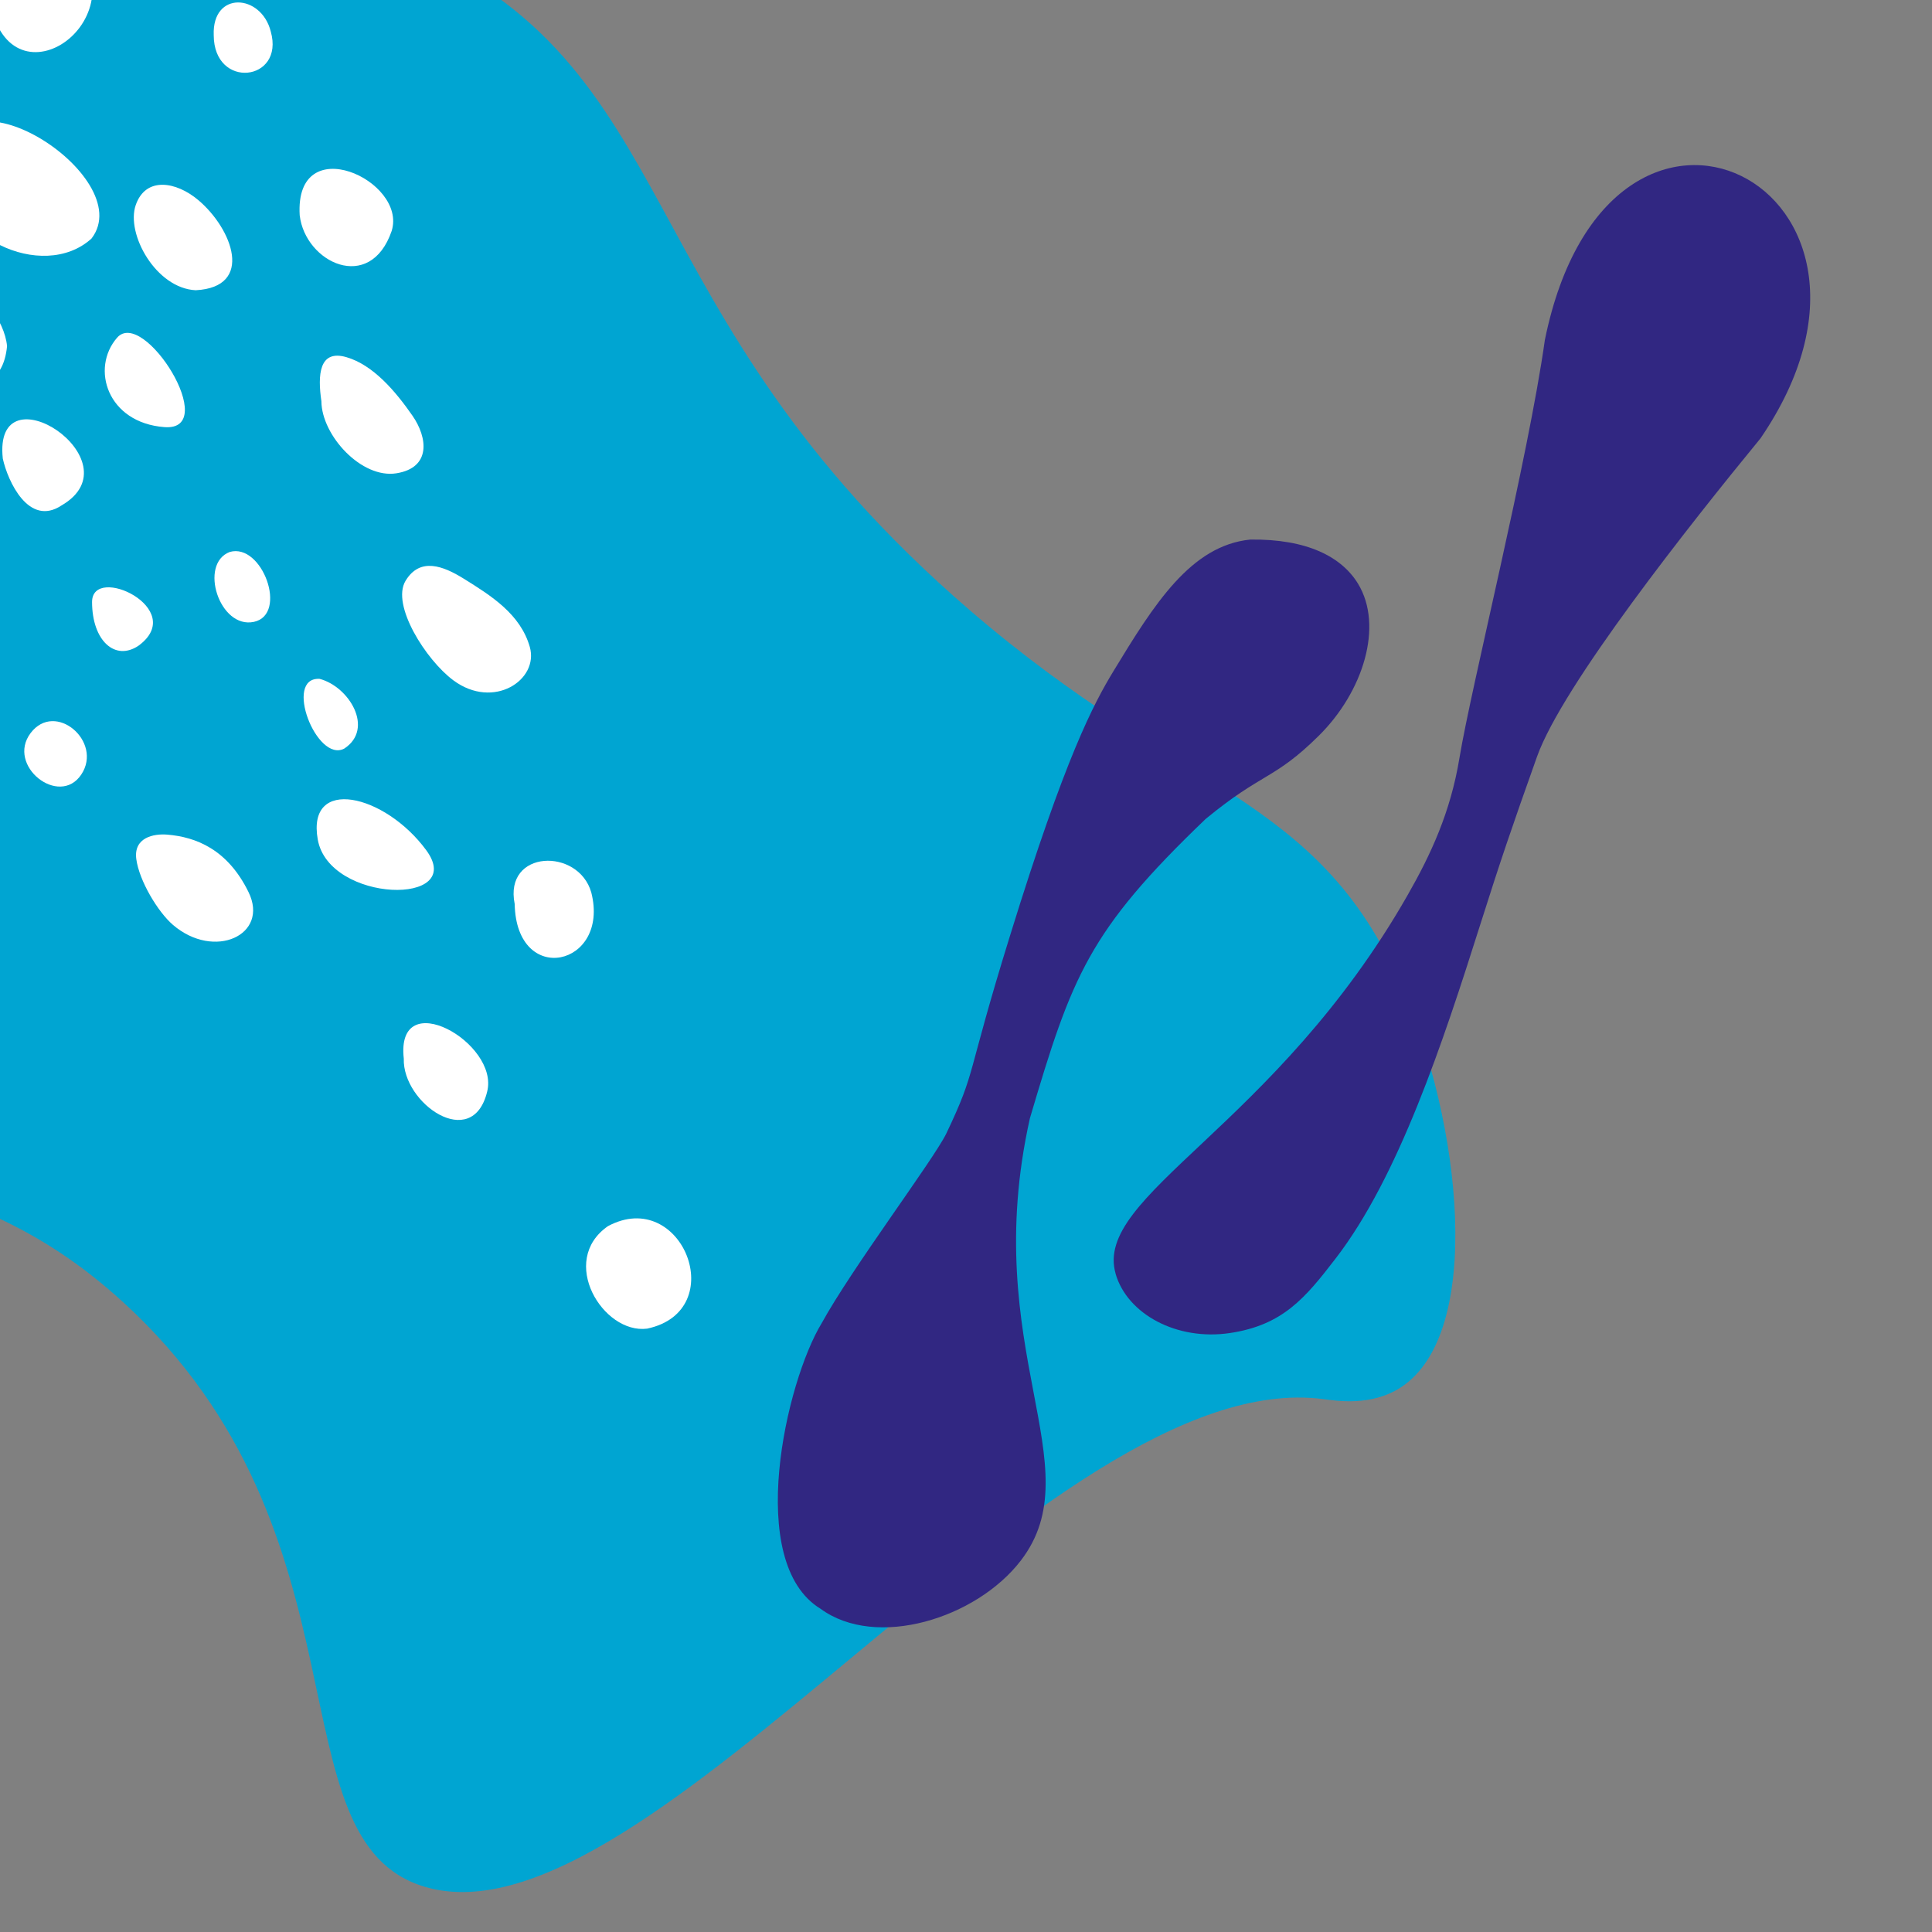
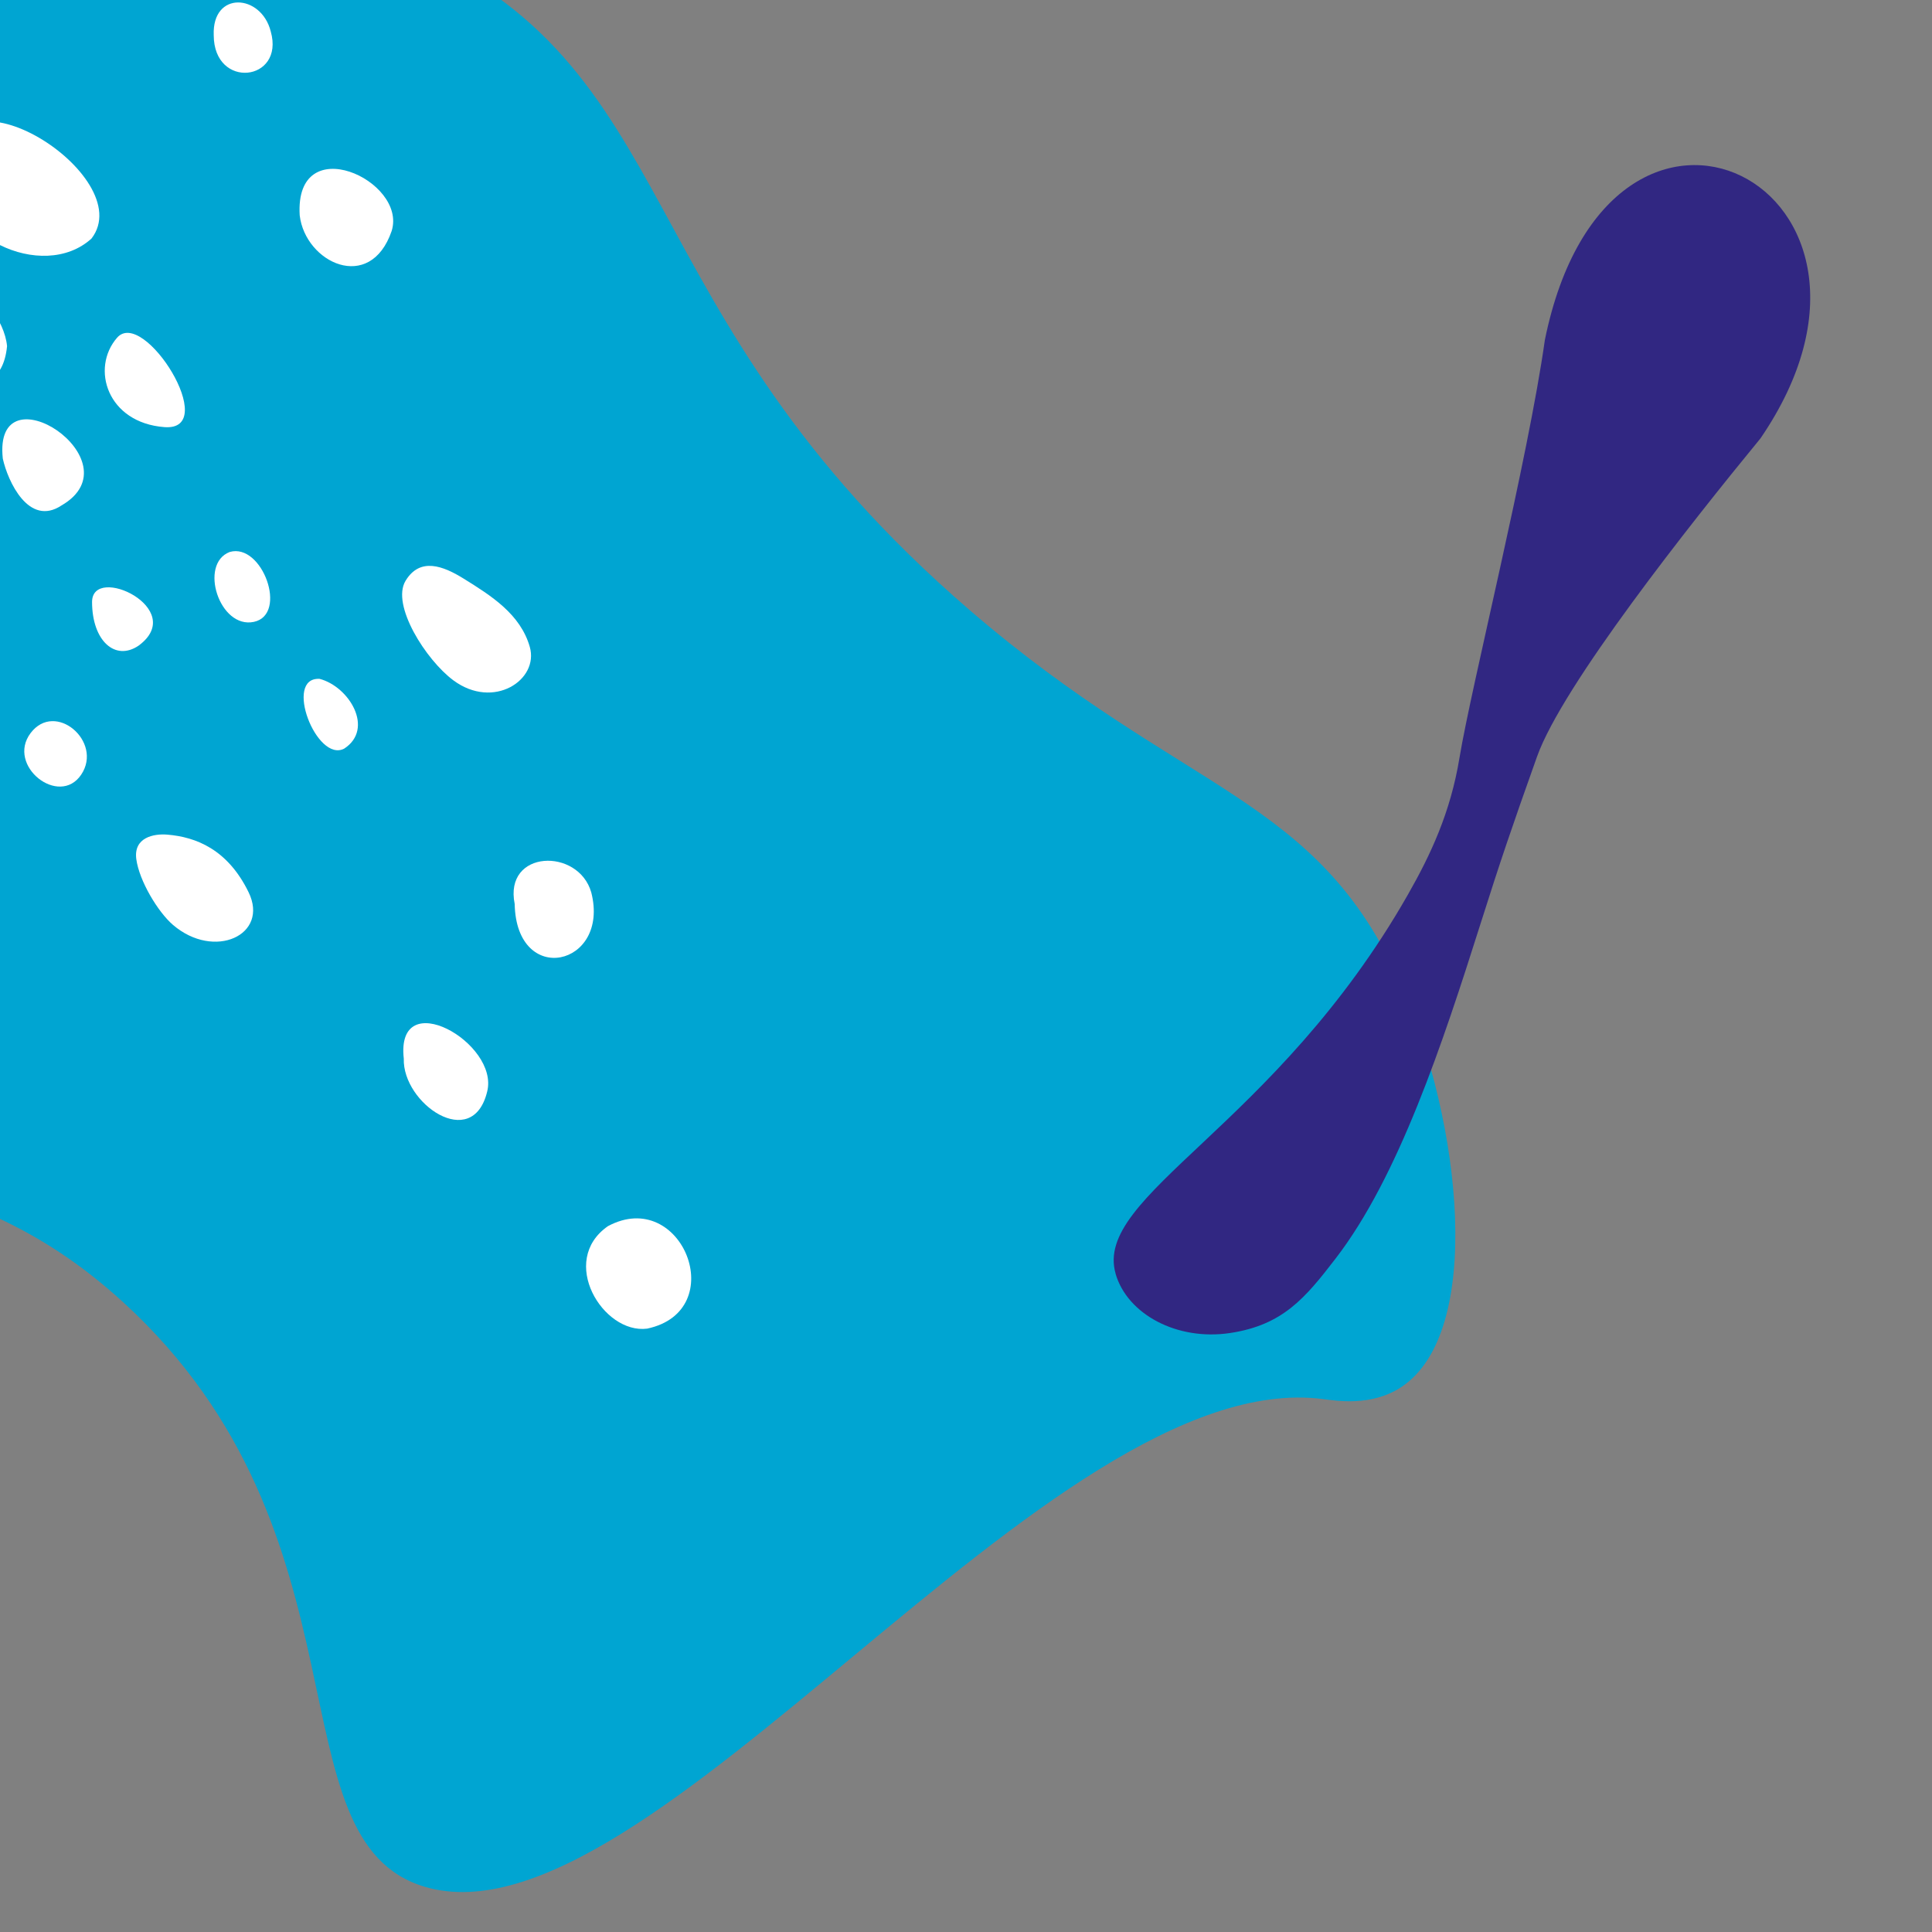
<svg xmlns="http://www.w3.org/2000/svg" id="Layer_1" viewBox="0 0 400 400">
  <rect x="0" y="0" width="400" height="400" fill="#808080" stroke="none" />
  <defs>
    <style>.cls-1{fill:none;}.cls-2{clip-path:url(#clippath);}.cls-3{fill:#00a5d2;}.cls-4{fill:#fff;}.cls-5{fill:#312782;}</style>
    <clipPath id="clippath">
      <rect class="cls-1" width="400" height="400" />
    </clipPath>
  </defs>
  <g class="cls-2">
    <path class="cls-3" d="M83.28-11.4C52.74-24.04,7.77-28-12.15-6.18c-21.08,23.1,.78,50.1-20.03,79.37-24.23,34.1-68.92,18.59-83.51,47.06-13.99,27.31,18.26,70.98,40.3,92.6,39.27,38.52,65.42,24.4,100.86,56.73,52.68,48.06,30.38,111.61,62.54,121.08,46.46,13.68,129.09-108.28,185.89-101,2.74,.35,9.99,1.59,16.16-2.44,17.27-11.27,12.55-54.84,.02-83.33-17.32-39.36-44.87-39.28-89.32-77.57C128.36,63.94,142.94,13.28,83.28-11.4Z" />
    <g>
      <path class="cls-4" d="M18.95,49.38c9.97-12.98-29.33-37.67-29.01-15.08-1.8,14.53,18.93,24.27,29.01,15.08Z" />
-       <path class="cls-4" d="M15.5-11.96C5.59-24.49-5.38-15.41-2.37-1.95,.22,23.8,29.21,5.36,15.5-11.96Z" />
      <path class="cls-4" d="M83.96,120.26c-3.01,5,4.23,16.39,9.91,20.6,8.33,6.17,17.76-.1,15.82-6.92-1.94-6.81-8.03-10.62-13.66-14.12-4.23-2.63-9.06-4.55-12.07,.44Z" />
-       <path class="cls-4" d="M88.23,176c-8.58-11.64-24.78-15.36-22.44-2.18,2.34,13.18,31.02,13.82,22.44,2.18Z" />
      <path class="cls-4" d="M125.87,253.86c-10.32,7.17-1.02,22.39,8.11,21.22,17.4-3.69,7.23-29.44-8.11-21.22Z" />
      <path class="cls-4" d="M34.62,172.8c-2.8-.23-7,.59-6.4,5.07,.6,4.49,4.47,10.93,7.57,13.6,8.56,7.37,20.01,2.12,15.67-6.76s-10.9-11.42-16.84-11.91Z" />
-       <path class="cls-4" d="M40.52,60.09c12.18-.64,7.6-12.7,.55-18.65-4.6-3.89-10.91-4.94-12.97,1.02-2.06,5.96,4.18,17.23,12.42,17.63Z" />
-       <path class="cls-4" d="M66.54,83.13c.1,7.07,8.32,16.02,15.54,14.86,7.22-1.16,6.46-7.39,3.32-11.92-3.43-4.94-8.08-10.51-13.7-12.13-5.63-1.62-5.97,3.65-5.15,9.19Z" />
      <path class="cls-4" d="M81.09,47.82c3.27-10.47-20.13-21.16-19.04-3.24,1.14,9.79,14.58,16.23,19.04,3.24Z" />
      <path class="cls-4" d="M-17.9,65.52C-19.16,76.77-.04,87.21,1.46,71.67c-.98-10.83-20.61-25.41-19.36-6.15Z" />
      <path class="cls-4" d="M24.24,69.92c-5.51,6.34-2.03,17.61,9.8,18.51,11.83,.9-4.29-24.84-9.8-18.51Z" />
      <path class="cls-4" d="M83.6,219.18c-.3,9.25,14.2,19.38,17.26,6.84,2.58-10.1-18.99-22.29-17.26-6.84Z" />
      <path class="cls-4" d="M106.56,187.16c.34,17.28,19.76,12.92,15.86-2.38-2.65-9.33-18.14-8.89-15.86,2.38Z" />
      <path class="cls-4" d="M.58,94.95c1.04,4.72,5.39,14.17,12.15,9.7,15.88-9.21-14.23-28.94-12.15-9.7Z" />
      <path class="cls-4" d="M19.06,124.66c.02,8.03,4.79,12.28,9.61,9.03,10.41-7.63-9.63-17.06-9.61-9.03Z" />
      <path class="cls-4" d="M44.25,7.28c.03,11.33,14.74,9.62,11.81-.75-1.96-7.83-12.16-8.48-11.81,.75Z" />
      <path class="cls-4" d="M71.27,154.99c6.29-4.12,1.02-12.84-5.1-14.44-7.53-.4-.63,17.45,5.1,14.44Z" />
      <path class="cls-4" d="M47.56,114.28c-6.46,2.47-2.12,16,5.01,14.47s1.73-16.42-5.01-14.47Z" />
      <path class="cls-4" d="M6.34,151.77c-5.09,6.75,5.92,15.42,10.48,8.6,4.56-6.82-5.38-15.35-10.48-8.6Z" />
    </g>
    <g>
-       <path class="cls-5" d="M169.9,333.09c11.51,8.43,32.21,1.99,41.41-9.94,15.14-19.62-8.8-43.69,1.92-91.62,8.72-29.5,12.11-38.7,36.37-61.96,11.84-9.76,14.16-8.07,23.42-17.22,9.26-9.15,13.45-22.77,8.15-31.49-3.39-5.56-10.52-9.3-22.32-9.15-12.31,1.25-19.9,13.38-28.3,27.21-4.14,6.82-9.96,17.68-21.38,54.62-9.38,30.23-6.85,27.71-13.27,41.19-2.77,5.58-19.52,27.82-25.78,39.22-7.4,12.15-15.96,49.57-.22,59.14Z" />
      <path class="cls-5" d="M230.97,263.72c2.44,8.39,12.72,13.91,23.68,12.27s15.59-7.26,21.87-15.42c13.04-16.92,22.18-44.59,29.97-69.2,4.16-13.15,6.5-20.02,11.74-34.73,5.24-14.71,31.68-48.12,46.26-65.88,35.53-51.96-31.24-86.11-44.64-20.39-3.49,24.83-15.26,71.82-17.68,86.53-1.86,11.31-5.96,20.05-10.7,28.36-27.47,48.19-65.21,62.21-60.49,78.45Z" />
    </g>
  </g>
</svg>